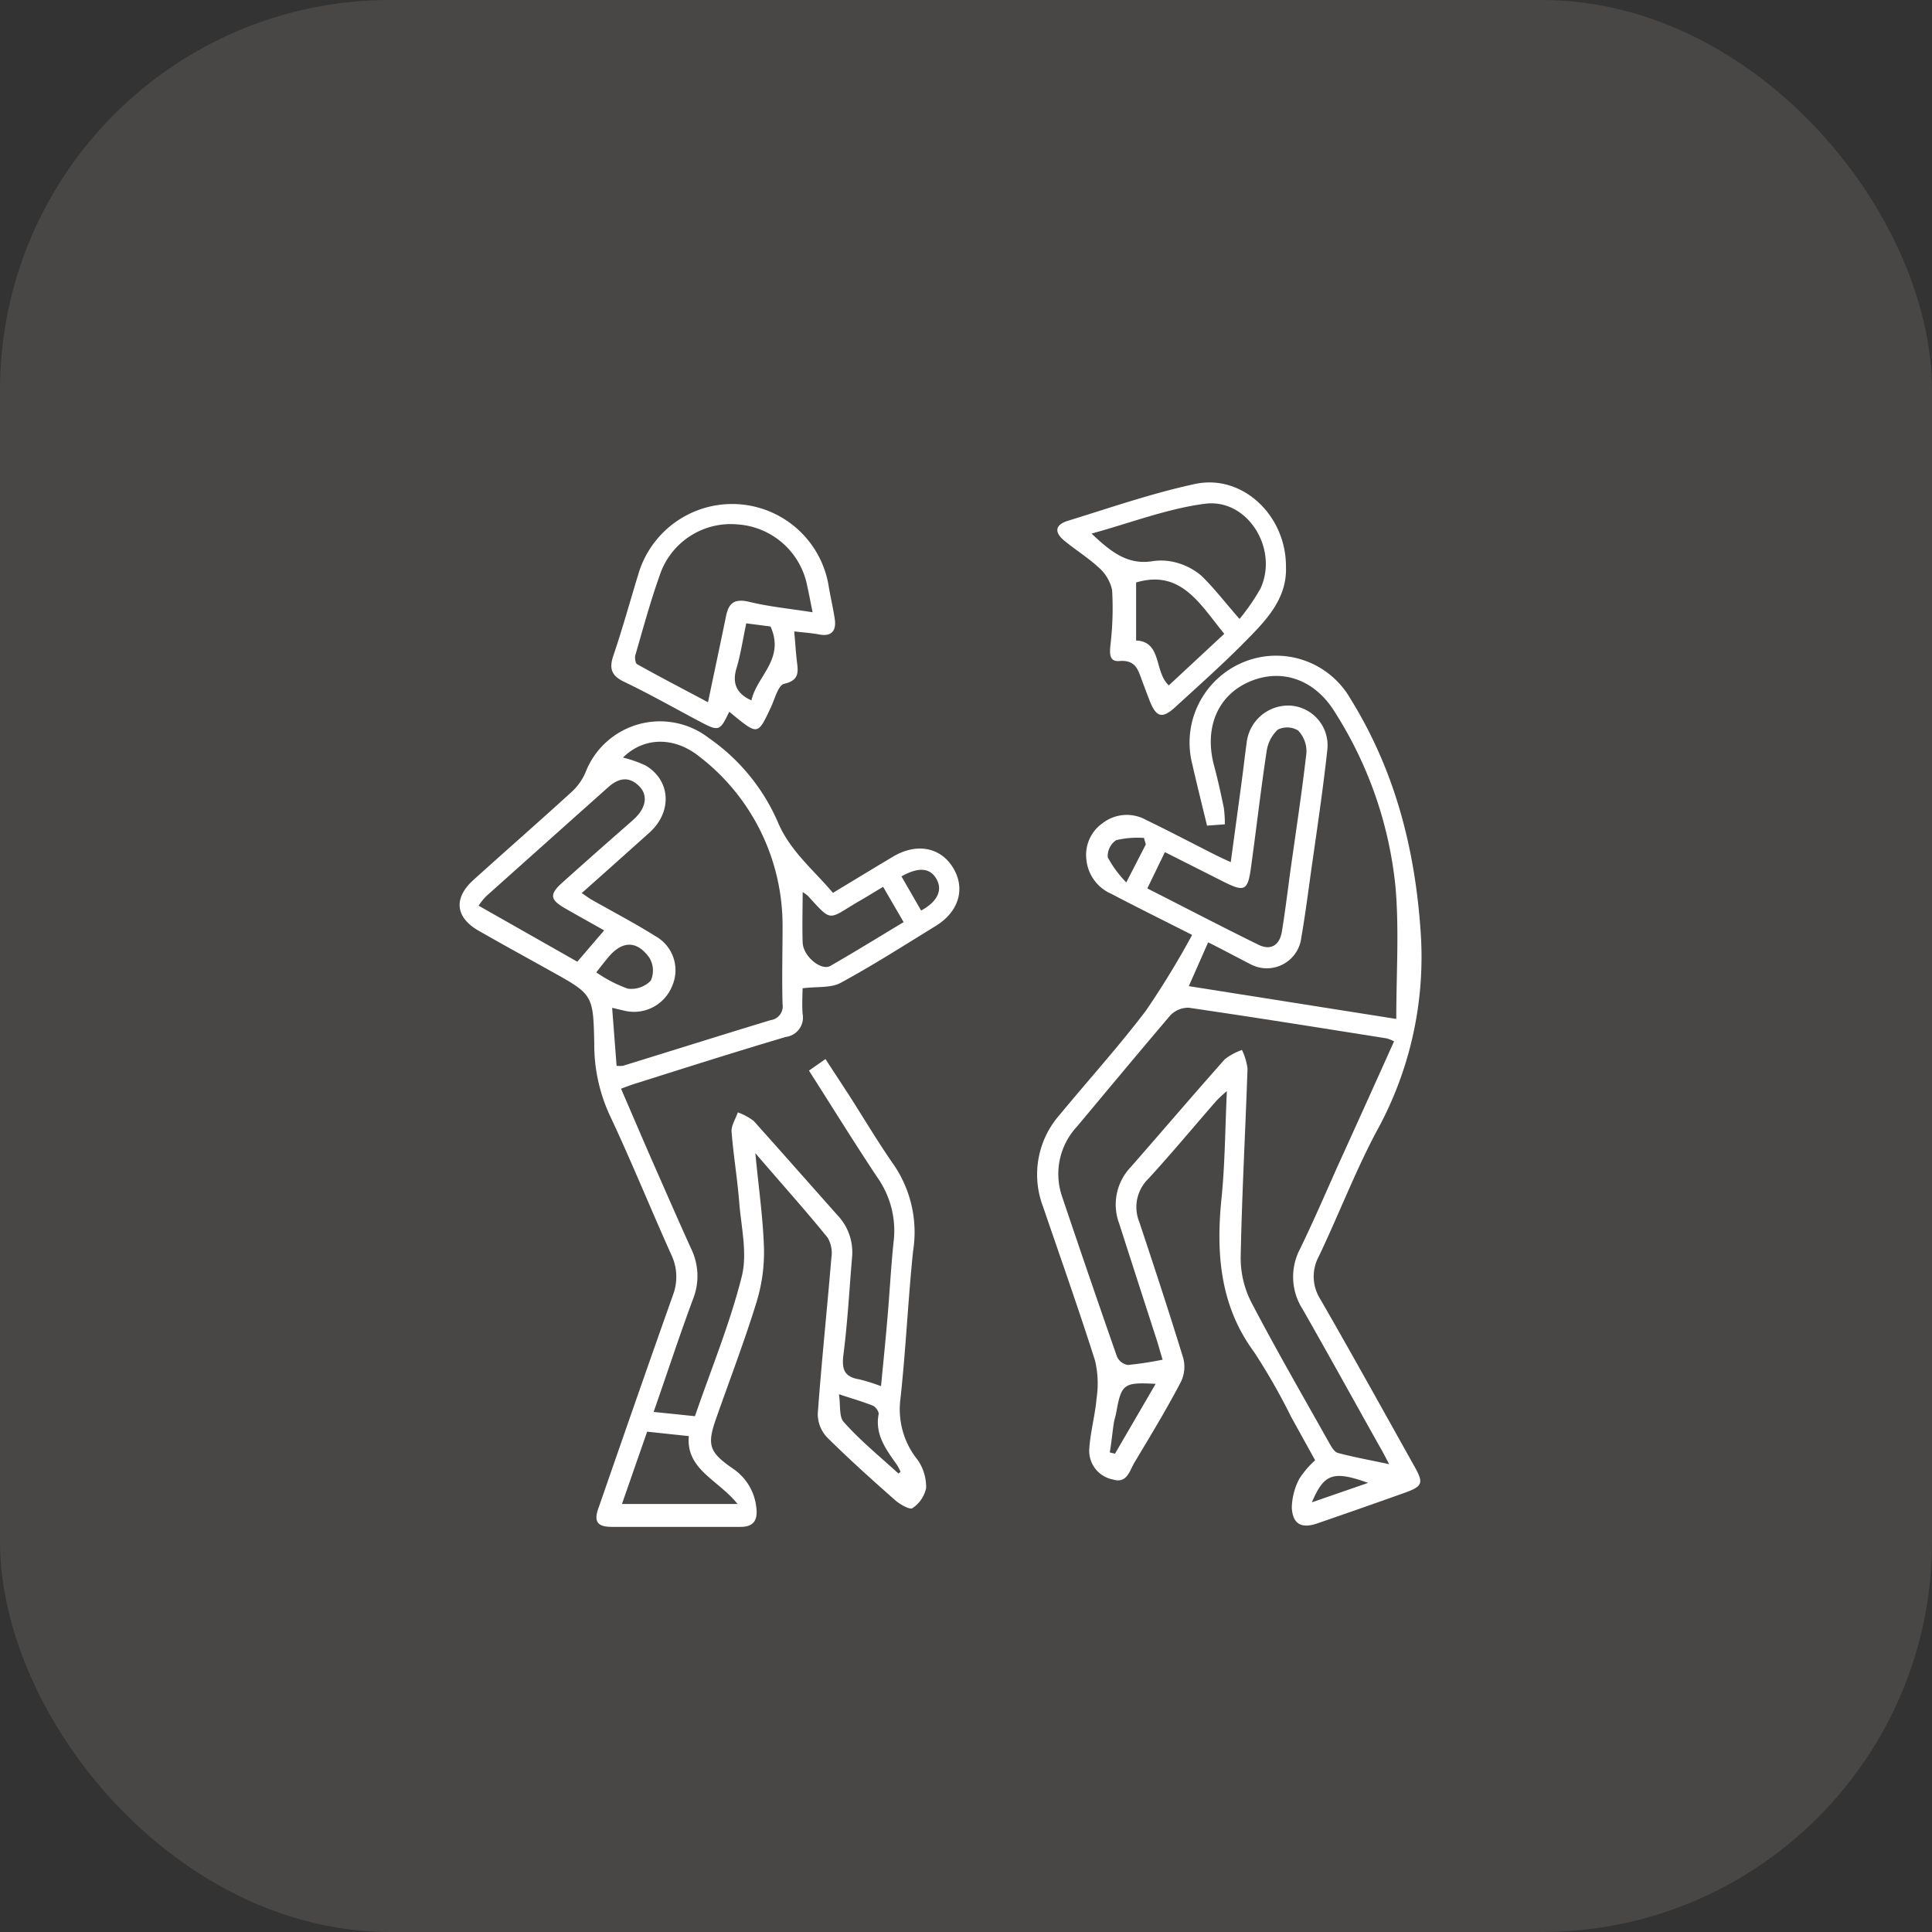
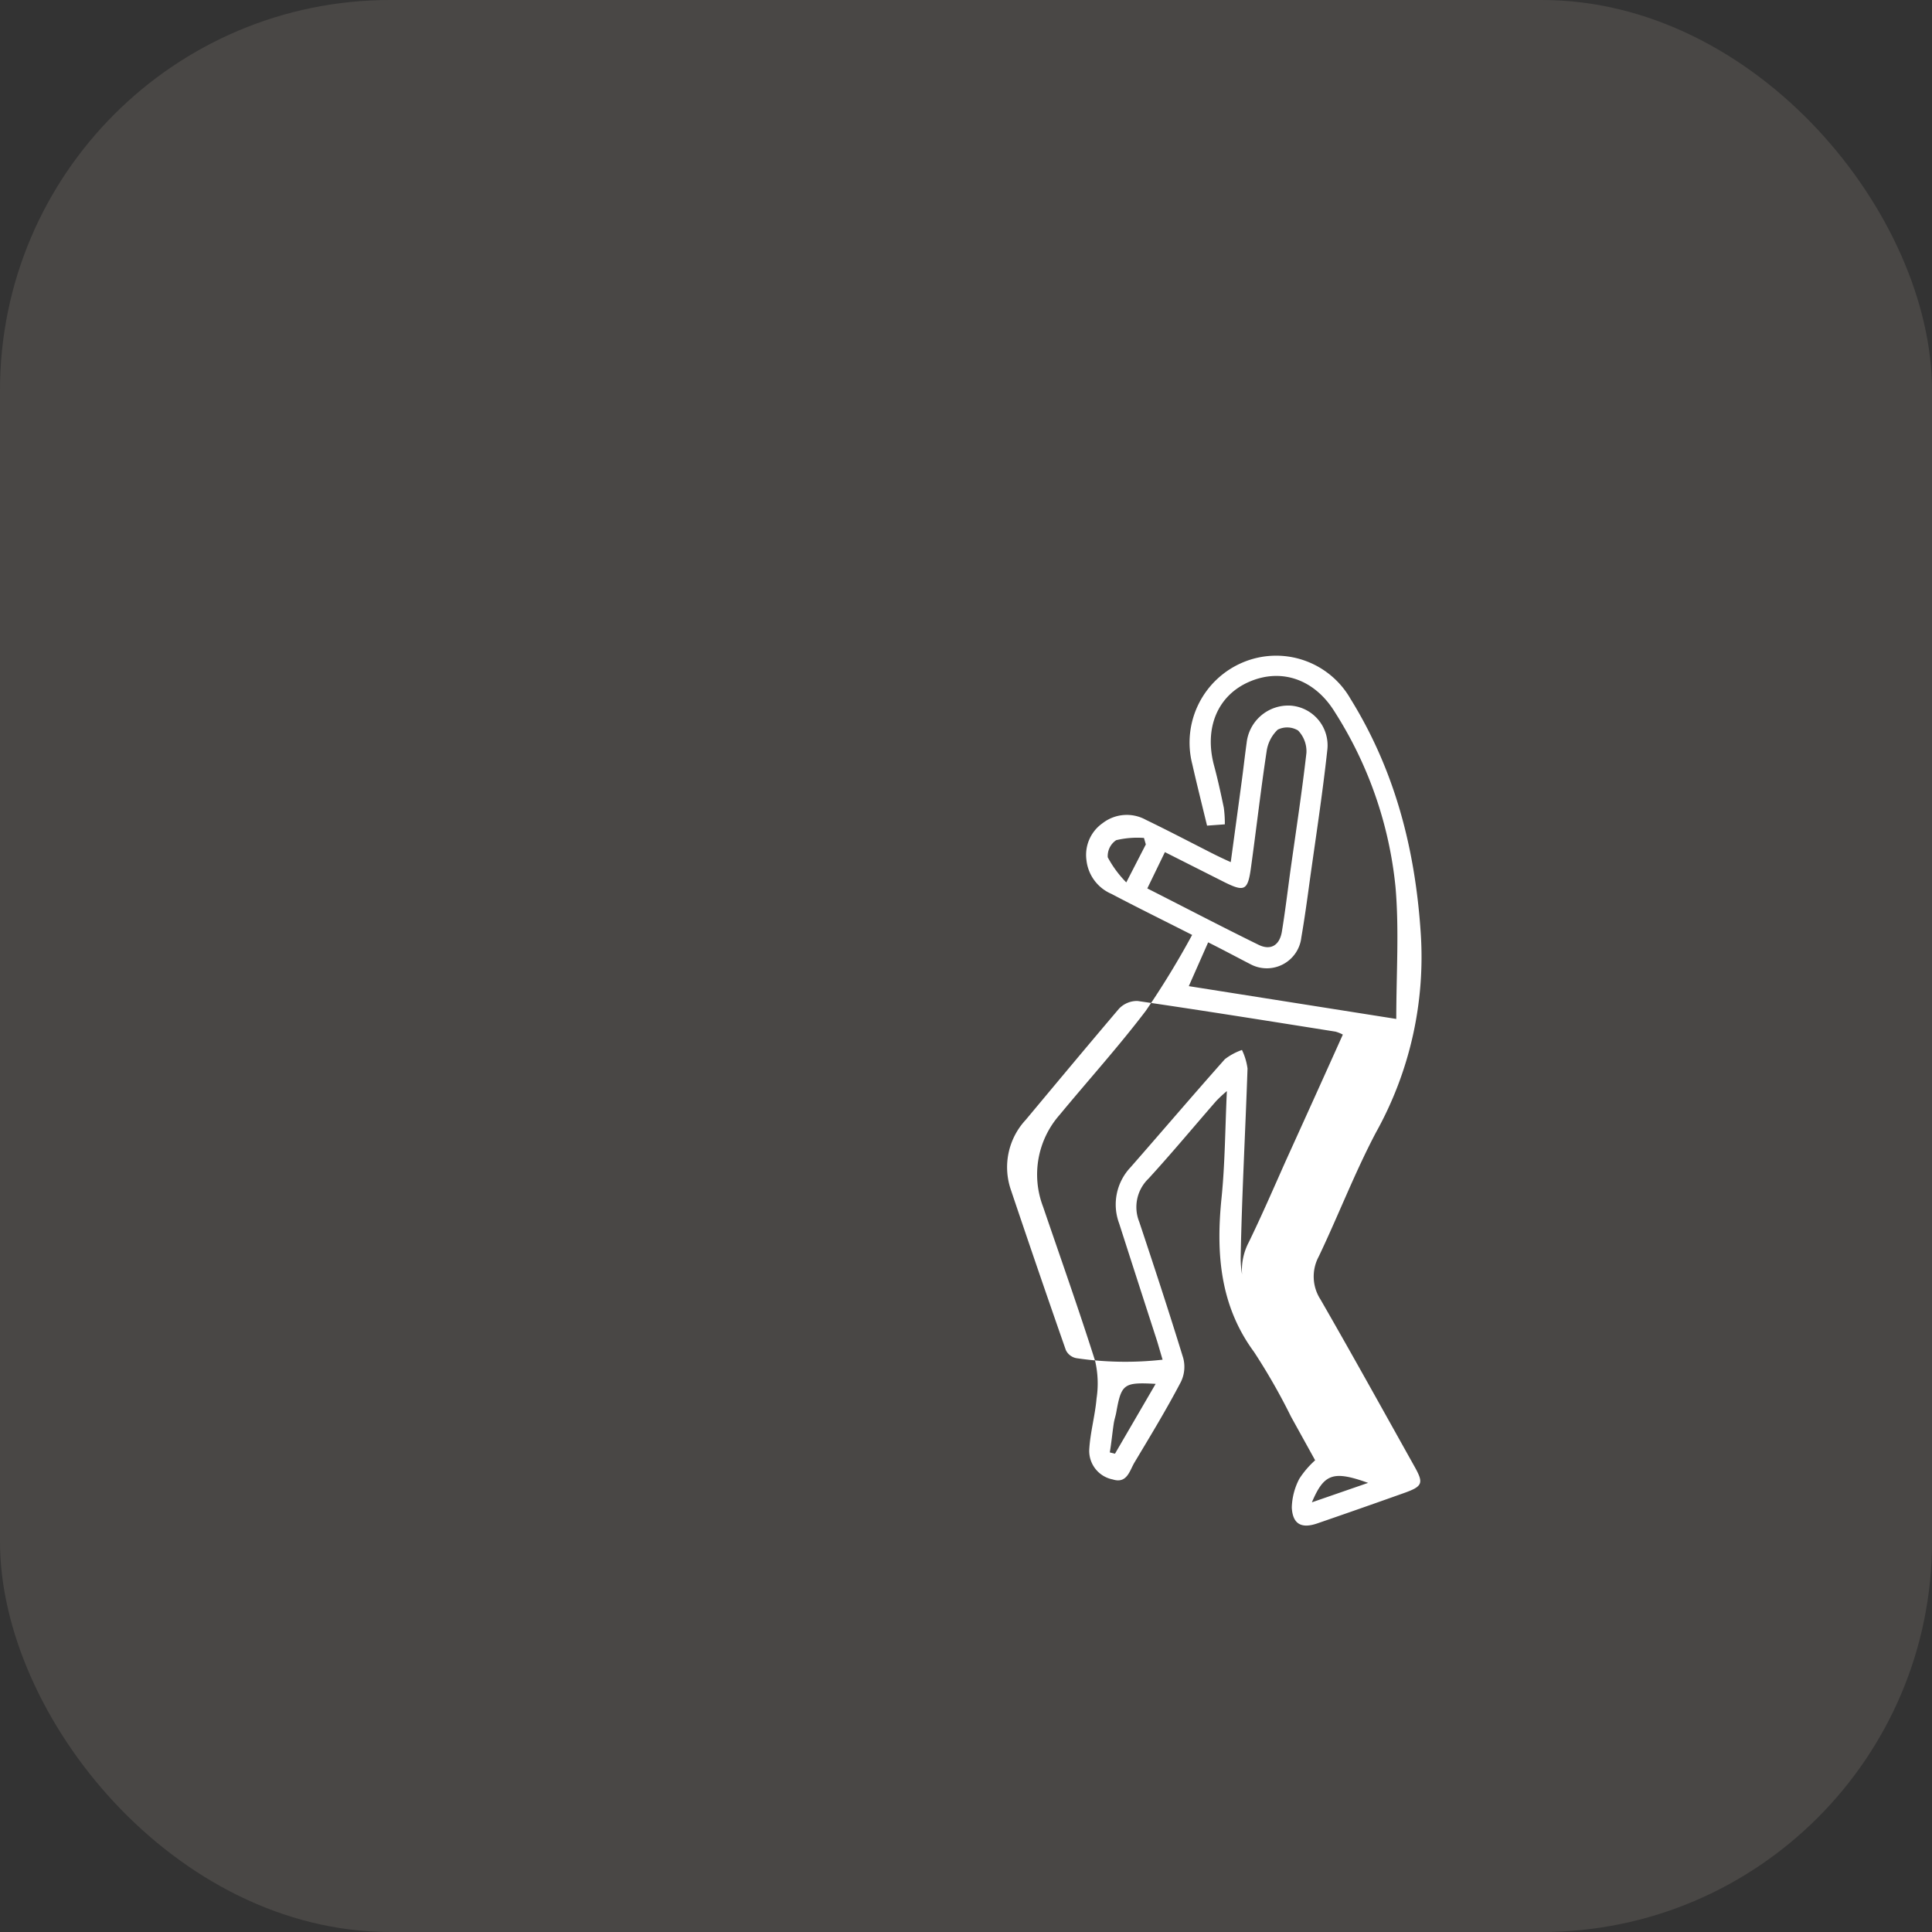
<svg xmlns="http://www.w3.org/2000/svg" viewBox="0 0 208.59 208.59">
  <rect x="0" y="0" width="208.59" height="208.59" fill="#333333" stroke="none" />
  <defs>
    <style> .cls-1 { fill: #eedfcc; opacity: 0.12; } .cls-2 { fill: #fff; } </style>
  </defs>
  <g id="Слой_2" data-name="Слой 2">
    <g id="Слой_1-2" data-name="Слой 1">
      <g>
        <rect class="cls-1" width="208.59" height="208.59" rx="42.13" />
        <g>
-           <path class="cls-2" d="M130.44,101.74l-2.09,4.73,22.4,3.54c0-4.87.32-9.57-.08-14.21a43,43,0,0,0-6.56-18.93c-2.16-3.51-5.72-4.76-9.19-3.28s-4.91,5-3.86,9c.41,1.52.75,3.07,1.07,4.62a12.47,12.47,0,0,1,.11,1.79l-1.92.14c-.56-2.31-1.1-4.46-1.59-6.62a9.39,9.39,0,0,1,5.45-11,9.25,9.25,0,0,1,11.61,3.9c4.81,7.75,7,16.23,7.6,25.31a38.91,38.91,0,0,1-4.83,21.53c-2.29,4.34-4.08,9-6.18,13.4a4.55,4.55,0,0,0,.19,4.64c3.42,5.94,6.74,11.94,10.09,17.93,1.08,1.91,1,2.24-1.17,3q-4.63,1.65-9.28,3.25c-1.69.58-2.65.08-2.74-1.72a7.08,7.08,0,0,1,.81-3.1,9.91,9.91,0,0,1,1.71-2l-2.6-4.7a66.34,66.34,0,0,0-4-7c-3.68-5-4.11-10.64-3.51-16.58.38-3.72.39-7.49.58-11.58a14.08,14.08,0,0,0-1.17,1.09c-2.43,2.79-4.79,5.63-7.29,8.36a4.26,4.26,0,0,0-1,4.67c1.63,4.89,3.24,9.79,4.75,14.71a3.71,3.71,0,0,1-.26,2.58c-1.57,3-3.29,5.82-5,8.68-.53.88-.8,2.33-2.35,1.84a3.14,3.14,0,0,1-2.54-3.19c.1-1.86.63-3.69.79-5.55a10.72,10.72,0,0,0-.16-4.08c-1.77-5.58-3.73-11.1-5.62-16.64a9.74,9.74,0,0,1,1.79-9.9c3.1-3.75,6.37-7.37,9.31-11.24a92.72,92.72,0,0,0,5-8.19c-3.21-1.63-6-3-8.71-4.43a4.49,4.49,0,0,1-2.7-3.64,4.18,4.18,0,0,1,1.75-4,4.26,4.26,0,0,1,4.66-.36c2.38,1.15,4.71,2.37,7.07,3.57.61.31,1.23.61,2.1,1,.43-3.16.83-6.1,1.22-9,.17-1.28.31-2.56.49-3.84a4.52,4.52,0,0,1,4.71-4.06,4.3,4.3,0,0,1,4,4.83c-.52,4.78-1.26,9.53-1.92,14.29-.27,2-.55,4-.88,5.91a3.75,3.75,0,0,1-5.4,2.94C133.64,103.4,132.14,102.59,130.44,101.74Zm-4.92,45.06c-.23-.77-.4-1.37-.59-2q-2.06-6.36-4.1-12.71a5.84,5.84,0,0,1,1.23-6.06c3.4-3.88,6.75-7.81,10.18-11.67a6.57,6.57,0,0,1,1.85-1,6.72,6.72,0,0,1,.6,2c-.23,6.8-.61,13.61-.74,20.41a10.51,10.51,0,0,0,1.16,4.85c2.66,5.09,5.54,10.07,8.35,15.08.25.44.57,1.06,1,1.17,1.71.46,3.46.77,5.52,1.21-.48-.92-.77-1.48-1.08-2-2.75-4.91-5.47-9.84-8.26-14.73a6.46,6.46,0,0,1-.28-6.51c1.41-2.9,2.69-5.86,4-8.8,2.05-4.51,4.08-9,6.15-13.61a3.93,3.93,0,0,0-.8-.32c-7.12-1.13-14.24-2.27-21.37-3.31a2.7,2.7,0,0,0-2,.84c-3.4,4-6.73,8-10.07,12a7.5,7.5,0,0,0-1.6,7.55q2.91,8.65,5.93,17.29a1.57,1.57,0,0,0,1.17.89A36.08,36.08,0,0,0,125.52,146.8Zm-1.65-50.88c4.11,2.08,8,4.12,12,6.08,1.32.65,2.28.07,2.53-1.42.35-2.14.61-4.29.9-6.43.6-4.29,1.26-8.57,1.75-12.87a3.24,3.24,0,0,0-.9-2.41,2.27,2.27,0,0,0-2.2-.09,4,4,0,0,0-1.2,2.35c-.64,4.22-1.12,8.47-1.71,12.7-.33,2.31-.71,2.47-2.83,1.42L125.77,92Zm-4.05,60.89.56.14,4.39-7.54c-3.44-.19-3.7,0-4.25,3.07-.07.4-.21.79-.27,1.19C120.09,154.72,120,155.76,119.82,156.81Zm3.89-65.64-.2-.7a9.84,9.84,0,0,0-3,.24,2.06,2.06,0,0,0-.91,1.85,11.72,11.72,0,0,0,2,2.71Zm24,68.93c-3.77-1.35-4.76-1-6.07,2.1Z" />
-           <path class="cls-2" d="M89.93,96.4c2.3-1.39,4.4-2.67,6.52-3.93,2.53-1.49,5.1-1,6.45,1.22s.66,4.72-1.87,6.28c-3.4,2.09-6.76,4.24-10.26,6.14-1.07.58-2.55.39-4.12.59,0,.55-.07,1.65,0,2.73a2.11,2.11,0,0,1-1.8,2.52c-5.39,1.6-10.75,3.3-16.12,5-.5.15-1,.34-1.68.59,1.1,2.55,2.15,5,3.22,7.46,1.44,3.27,2.87,6.55,4.34,9.8a6.73,6.73,0,0,1,.22,5.44c-1.47,3.95-2.79,8-4.26,12.2l4.46.46c1.76-5.11,3.78-10,5.06-15.1.62-2.5-.07-5.34-.28-8s-.64-5.13-.83-7.7c0-.63.44-1.3.68-2a6.28,6.28,0,0,1,1.72.93c3,3.35,6,6.75,9,10.13A5.8,5.8,0,0,1,92,135.67c-.3,3.51-.48,7-.93,10.52-.2,1.56,0,2.45,1.69,2.73a20,20,0,0,1,2.36.74c.25-2.58.5-5.06.71-7.54.23-2.69.37-5.39.65-8.07a9.94,9.94,0,0,0-1.69-6.83c-2.53-3.8-4.93-7.69-7.45-11.63l1.78-1.25c.9,1.38,1.76,2.69,2.61,4,1.61,2.52,3.14,5.1,4.85,7.54a12.92,12.92,0,0,1,2,9.21c-.55,5.31-.78,10.65-1.37,16a8.68,8.68,0,0,0,1.85,6.51,5.13,5.13,0,0,1,.93,3.05,3.46,3.46,0,0,1-1.48,2.18c-.27.2-1.34-.4-1.85-.85-2.51-2.21-5-4.45-7.37-6.8a3.69,3.69,0,0,1-1-2.54c.41-5.62,1-11.22,1.47-16.83a3.3,3.3,0,0,0-.4-2.18c-2.43-3-5-5.85-7.81-9.13.36,3.76.83,7,.93,10.17a18.36,18.36,0,0,1-.78,5.85c-1.29,4.19-2.86,8.3-4.32,12.45-1.07,3-.89,3.77,1.75,5.59a5.79,5.79,0,0,1,2.53,4.23c.15,1.24-.22,2.06-1.69,2.06-4.63,0-9.27,0-13.91,0-1.58,0-2-.58-1.41-2.13,2.65-7.64,5.3-15.27,8-22.88a5.54,5.54,0,0,0-.19-4.41c-2.25-5-4.32-10.13-6.67-15.11a18.18,18.18,0,0,1-1.63-7.65c-.11-5.3-.14-5.3-4.75-7.86-2.61-1.46-5.24-2.89-7.83-4.38C49.17,99,49,97,51,95.11c3.57-3.23,7.19-6.39,10.75-9.64a6.15,6.15,0,0,0,1.47-2.09,8.62,8.62,0,0,1,13.32-3.69,21.41,21.41,0,0,1,7.41,9C85.26,91.85,87.76,93.83,89.93,96.4ZM66.57,115.07a2.89,2.89,0,0,0,.69,0c5.31-1.64,10.61-3.31,15.94-4.93a1.5,1.5,0,0,0,1.29-1.72c-.08-2.81,0-5.63,0-8.44a23,23,0,0,0-9-18.31c-2.74-2.18-6-2.09-8.23.12a13.49,13.49,0,0,1,2.39.83c2.74,1.56,3,5,.46,7.28s-4.78,4.28-7.3,6.52c.47.32.74.52,1,.68,2.35,1.33,4.74,2.58,7,4a4.2,4.2,0,0,1,1.76,5.35,4.43,4.43,0,0,1-5.16,2.67l-1.32-.31Zm-4.24-11.24,2.9-3.38c-1.48-.83-2.86-1.6-4.22-2.38-1.63-.93-1.7-1.51-.33-2.75q3.48-3.12,7-6.2c.31-.27.62-.54.92-.83,1.16-1.13,1.35-2.45.43-3.39-1.08-1.1-2.19-.91-3.26,0Q59.1,90.85,52.47,96.78a7.55,7.55,0,0,0-.8,1Zm4.82,58.55H79.63c-2.08-2.62-5.59-3.71-5.26-7.33l-4.5-.48Zm28.2-66.63c-1,.58-1.81,1.1-2.67,1.59-3.32,1.94-2.79,2.3-5.44-.6a3.44,3.44,0,0,0-.58-.42c0,1.84-.06,3.65,0,5.45.06,1.48,2,3.09,3,2.51,2.63-1.51,5.2-3.1,7.9-4.72Zm-31,9.21a14.48,14.48,0,0,0,3.43,1.78,2.93,2.93,0,0,0,2.48-.86,2.68,2.68,0,0,0-.15-2.48c-1.36-1.88-2.92-1.83-4.4-.09C65.31,103.79,64.92,104.29,64.36,105ZM97,159.09l.23-.18a5.91,5.91,0,0,0-.36-.71c-1.17-1.67-2.45-3.29-2-5.56,0-.26-.33-.75-.62-.87-1.06-.43-2.17-.74-3.67-1.24.18,1.24,0,2.46.52,3C92.86,155.52,95,157.26,97,159.09Zm.34-64.45,2.11,3.67c1.83-1,2.35-2.27,1.62-3.47S99.08,93.63,97.29,94.64Z" />
-           <path class="cls-2" d="M78.73,76.85c-1,2.1-1.12,2.14-3.14,1.07-2.75-1.45-5.46-3-8.25-4.33-1.35-.66-1.58-1.44-1.12-2.8C67.2,67.9,68,65,68.9,62.05a10.56,10.56,0,0,1,20.59,1.36c.2,1.16.47,2.3.64,3.46s-.3,1.9-1.69,1.63c-.84-.16-1.7-.21-2.69-.33.1,1.14.16,2.06.26,3,.12,1.17.46,2.25-1.35,2.66-.63.14-1,1.6-1.41,2.49-1.41,3-1.4,3.06-4,.95A5.72,5.72,0,0,0,78.73,76.85Zm9-10.75c-.24-1.19-.39-2-.59-2.9a8.22,8.22,0,0,0-7.49-6.58,8.08,8.08,0,0,0-8.44,5.54c-1,2.82-1.78,5.69-2.61,8.56-.09.31,0,.91.2,1,2.47,1.38,5,2.69,7.64,4.1.68-3.27,1.32-6.24,1.93-9.22.27-1.35.77-2,2.4-1.65C83,65.5,85.22,65.71,87.72,66.1Zm-4.53,1.54-2.63-.34c-.38,1.8-.61,3.37-1.06,4.87s-.08,2.69,1.62,3.45C81.69,73,84.78,71.17,83.19,67.64Z" />
-           <path class="cls-2" d="M138.84,61.19c.14,3.59-2.35,6-4.67,8.34s-4.86,4.59-7.32,6.85c-1.36,1.23-2,1.06-2.69-.63-.28-.71-.54-1.43-.81-2.14-.45-1.17-.65-2.4-2.52-2.24-1.21.1-1-1.09-.91-2a33.64,33.64,0,0,0,.15-5.67,4.53,4.53,0,0,0-1.53-2.5c-1.09-1-2.43-1.84-3.6-2.8s-1-1.74.32-2.16c4.58-1.41,9.14-3,13.82-4C134.16,51.19,138.87,55.66,138.84,61.19Zm-5,5.62a23.16,23.16,0,0,0,2.24-3.25c2-4.29-1.39-9.78-6-9.17-4.06.53-8,2.06-12.23,3.22,2,1.89,3.8,3.37,6.45,3a6.25,6.25,0,0,1,2.62.11,7,7,0,0,1,2.79,1.44C131.08,63.49,132.3,65.08,133.81,66.81Zm-1.66,1.62c-2.59-3.15-4.66-7-9.52-5.54v6.26c2.81.13,1.94,3.39,3.53,4.85Z" />
+           <path class="cls-2" d="M130.44,101.74l-2.09,4.73,22.4,3.54c0-4.87.32-9.57-.08-14.21a43,43,0,0,0-6.56-18.93c-2.16-3.51-5.72-4.76-9.19-3.28s-4.91,5-3.86,9c.41,1.52.75,3.07,1.07,4.62a12.47,12.47,0,0,1,.11,1.79l-1.92.14c-.56-2.31-1.1-4.46-1.59-6.62a9.39,9.39,0,0,1,5.45-11,9.25,9.25,0,0,1,11.61,3.9c4.81,7.75,7,16.23,7.6,25.31a38.91,38.91,0,0,1-4.83,21.53c-2.29,4.34-4.08,9-6.18,13.4a4.55,4.55,0,0,0,.19,4.64c3.42,5.94,6.74,11.94,10.09,17.93,1.08,1.91,1,2.24-1.17,3q-4.63,1.65-9.28,3.25c-1.69.58-2.65.08-2.74-1.72a7.08,7.08,0,0,1,.81-3.1,9.91,9.91,0,0,1,1.71-2l-2.6-4.7a66.34,66.34,0,0,0-4-7c-3.68-5-4.11-10.64-3.51-16.58.38-3.72.39-7.49.58-11.58a14.08,14.08,0,0,0-1.17,1.09c-2.43,2.79-4.79,5.63-7.29,8.36a4.26,4.26,0,0,0-1,4.67c1.63,4.89,3.24,9.79,4.75,14.71a3.71,3.71,0,0,1-.26,2.58c-1.57,3-3.29,5.82-5,8.68-.53.88-.8,2.33-2.35,1.84a3.14,3.14,0,0,1-2.54-3.19c.1-1.86.63-3.69.79-5.55a10.72,10.72,0,0,0-.16-4.08c-1.77-5.58-3.73-11.1-5.62-16.64a9.74,9.74,0,0,1,1.79-9.9c3.1-3.75,6.37-7.37,9.31-11.24a92.72,92.72,0,0,0,5-8.19c-3.21-1.63-6-3-8.71-4.43a4.49,4.49,0,0,1-2.7-3.64,4.18,4.18,0,0,1,1.75-4,4.26,4.26,0,0,1,4.66-.36c2.38,1.15,4.71,2.37,7.07,3.57.61.31,1.23.61,2.1,1,.43-3.16.83-6.1,1.22-9,.17-1.28.31-2.56.49-3.84a4.52,4.52,0,0,1,4.71-4.06,4.3,4.3,0,0,1,4,4.83c-.52,4.78-1.26,9.53-1.92,14.29-.27,2-.55,4-.88,5.91a3.75,3.75,0,0,1-5.4,2.94C133.64,103.4,132.14,102.59,130.44,101.74Zm-4.92,45.06c-.23-.77-.4-1.37-.59-2q-2.06-6.36-4.1-12.71a5.84,5.84,0,0,1,1.23-6.06c3.4-3.88,6.75-7.81,10.18-11.67a6.57,6.57,0,0,1,1.85-1,6.72,6.72,0,0,1,.6,2c-.23,6.8-.61,13.61-.74,20.41a10.51,10.51,0,0,0,1.16,4.85a6.46,6.46,0,0,1-.28-6.51c1.41-2.9,2.69-5.86,4-8.8,2.05-4.51,4.08-9,6.15-13.61a3.93,3.93,0,0,0-.8-.32c-7.12-1.13-14.24-2.27-21.37-3.31a2.7,2.7,0,0,0-2,.84c-3.4,4-6.73,8-10.07,12a7.5,7.5,0,0,0-1.6,7.55q2.91,8.65,5.93,17.29a1.57,1.57,0,0,0,1.17.89A36.08,36.08,0,0,0,125.52,146.8Zm-1.65-50.88c4.11,2.08,8,4.12,12,6.08,1.32.65,2.28.07,2.53-1.42.35-2.14.61-4.29.9-6.43.6-4.29,1.26-8.57,1.75-12.87a3.24,3.24,0,0,0-.9-2.41,2.27,2.27,0,0,0-2.2-.09,4,4,0,0,0-1.2,2.35c-.64,4.22-1.12,8.47-1.71,12.7-.33,2.31-.71,2.47-2.83,1.42L125.77,92Zm-4.05,60.89.56.14,4.39-7.54c-3.44-.19-3.7,0-4.25,3.07-.07.4-.21.79-.27,1.19C120.09,154.72,120,155.76,119.82,156.81Zm3.89-65.64-.2-.7a9.84,9.84,0,0,0-3,.24,2.06,2.06,0,0,0-.91,1.85,11.72,11.72,0,0,0,2,2.71Zm24,68.93c-3.77-1.35-4.76-1-6.07,2.1Z" />
        </g>
      </g>
    </g>
  </g>
</svg>